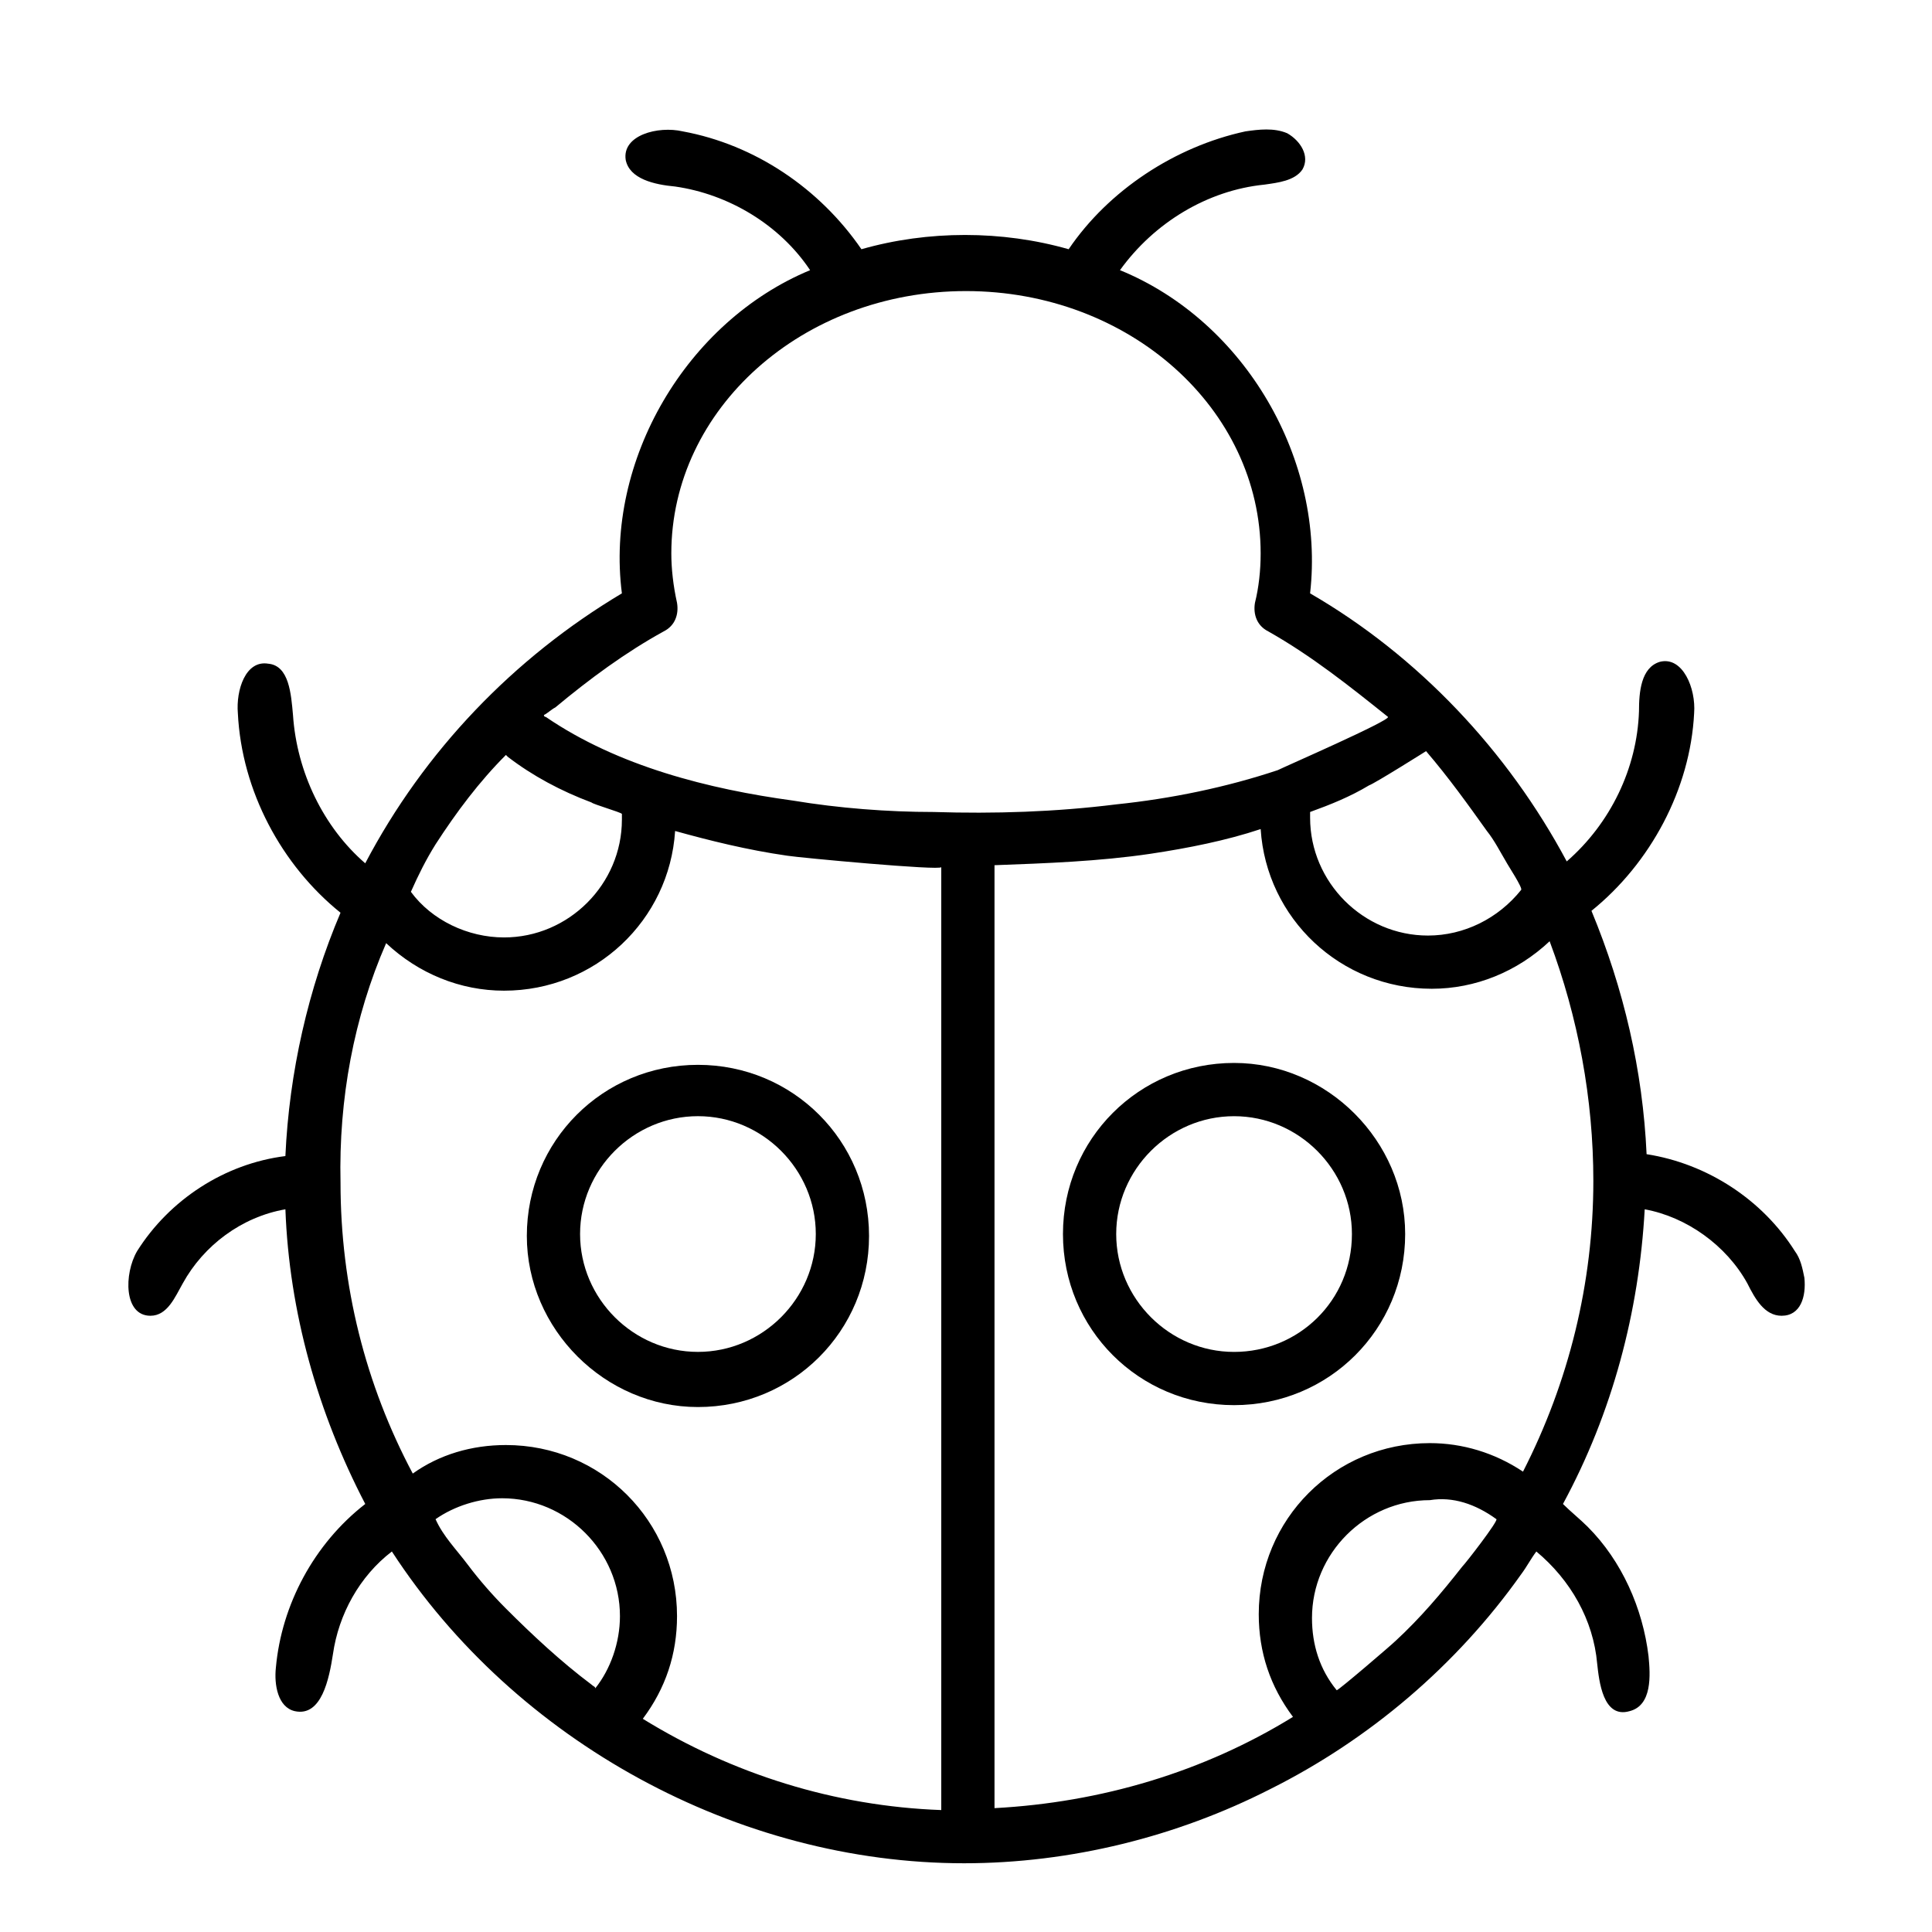
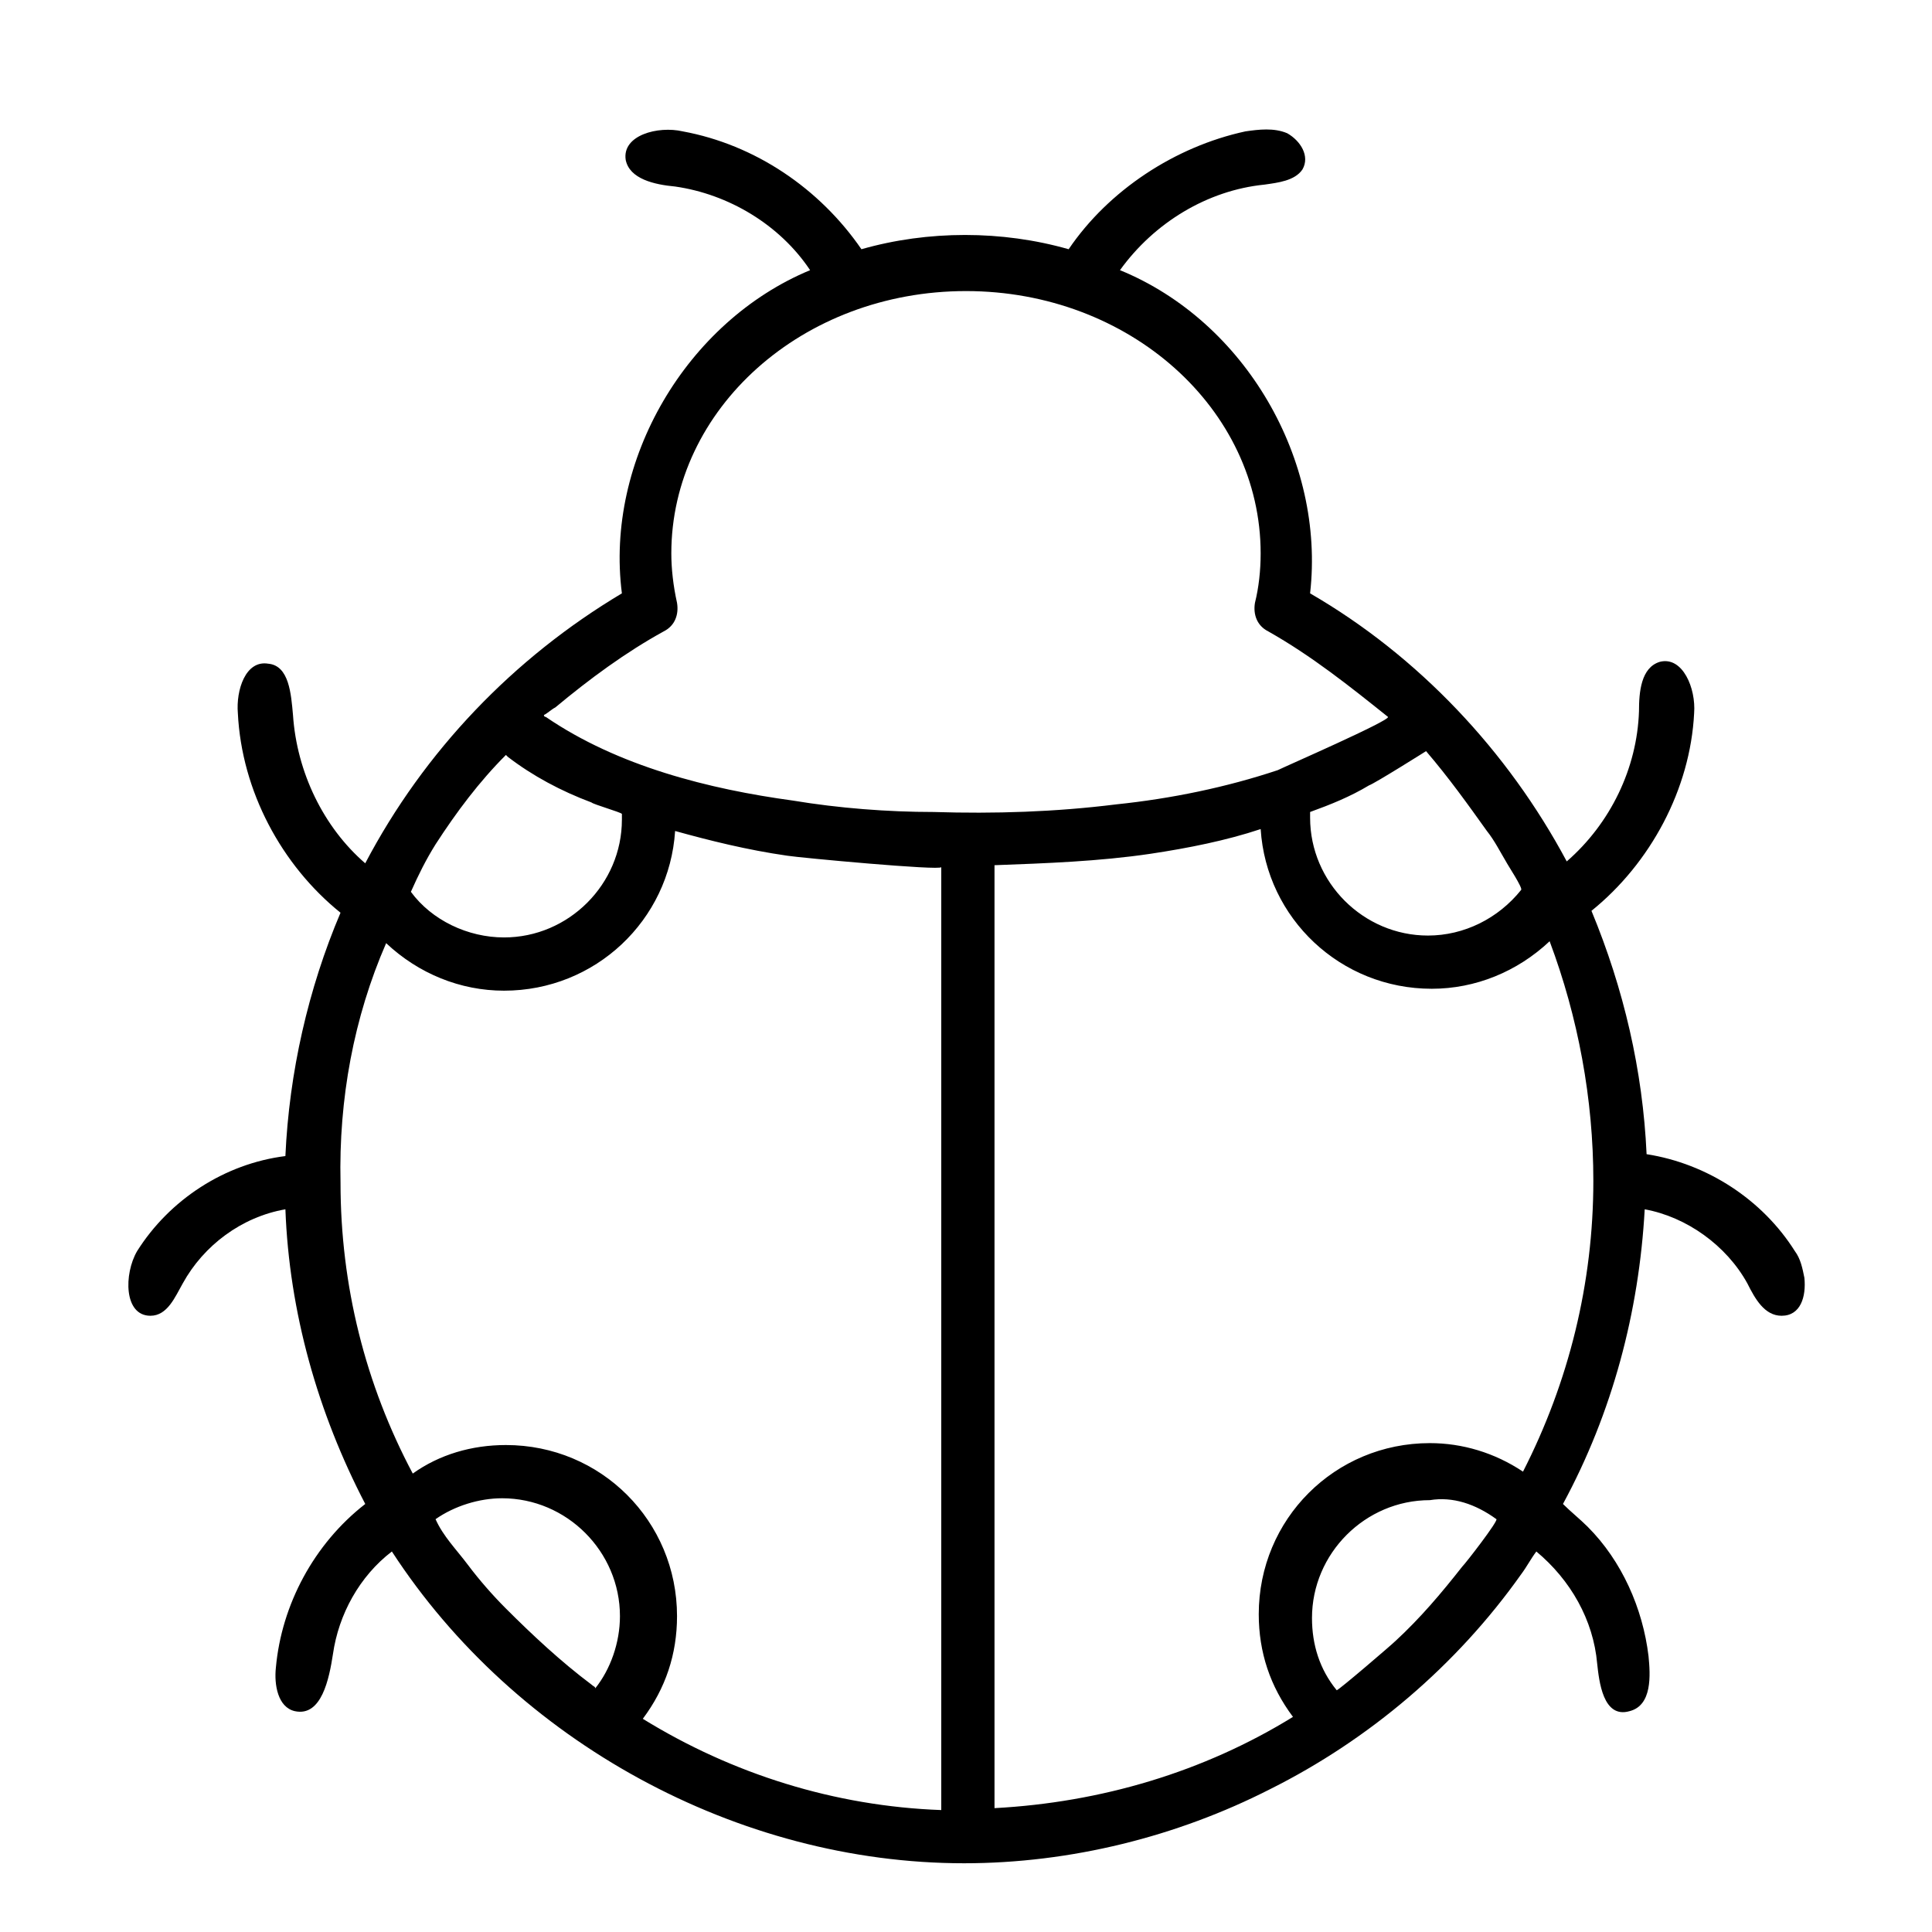
<svg xmlns="http://www.w3.org/2000/svg" fill="#000000" width="800px" height="800px" version="1.1" viewBox="144 144 512 512">
  <g>
    <path d="m622.18 482.62c-0.504-2.519-1.008-5.039-2.519-7.055-8.566-13.602-23.176-23.176-39.297-25.695-1.008-22.168-6.047-43.832-14.609-64.488 15.617-12.594 26.199-32.242 27.207-52.395 0.504-6.551-3.023-15.113-9.07-13.602-5.039 1.512-5.543 8.062-5.543 13.098-0.504 15.113-7.559 29.727-19.145 39.801-15.617-29.223-39.297-54.41-68.016-71.039 4.031-35.266-17.129-72.043-50.383-85.648 9.07-12.594 23.176-21.16 38.289-22.672 3.527-0.504 8.062-1.008 10.078-4.031 2.016-3.527-0.504-7.559-4.031-9.574-3.527-1.512-7.559-1.008-11.082-0.504-18.641 4.031-36.273 15.617-46.855 31.234-17.633-5.039-37.281-5.039-54.914 0-11.082-16.121-28.215-27.711-47.359-31.234-6.551-1.512-16.121 1.008-15.113 7.559 1.008 5.039 7.559 6.551 13.098 7.055 14.105 2.016 27.711 10.078 35.77 22.168-32.746 13.602-54.41 50.383-49.879 85.648-28.719 17.129-52.395 41.816-68.016 71.539-11.082-9.574-18.137-24.184-19.145-39.297-0.504-5.543-1.008-13.098-6.551-13.602-6.047-1.008-8.566 7.055-8.062 13.098 1.008 20.656 11.586 40.305 27.207 52.898-8.566 20.152-13.602 42.32-14.609 64.488-16.121 2.016-30.73 11.586-39.297 25.191-3.527 6.047-3.527 17.129 3.527 17.129 4.535 0 6.551-5.039 8.566-8.566 5.543-10.078 15.617-17.633 27.207-19.648 1.008 27.207 8.566 53.906 21.16 78.09-13.602 10.578-22.168 26.703-23.68 43.328-0.504 4.535 0.504 10.578 5.039 11.586 7.055 1.512 9.07-8.566 10.078-15.113 1.512-10.578 7.055-20.656 15.617-27.207 32.746 50.383 91.691 82.625 151.65 82.625 28.215 0 56.426-7.055 81.113-19.648 26.199-13.098 49.375-32.746 66.504-56.93 1.512-2.016 2.519-4.031 4.031-6.047 9.07 7.559 15.113 18.137 16.121 29.727 0.504 4.535 1.512 14.609 8.566 12.594 6.047-1.512 5.543-9.574 5.039-14.609-1.512-12.594-7.055-25.191-16.121-34.258-2.016-2.016-4.535-4.031-6.551-6.047 13.098-24.184 20.152-50.883 21.664-78.09 11.082 2.016 21.664 9.574 27.207 19.648 2.016 4.031 4.535 8.566 9.07 8.566 5.031 0.004 6.543-5.035 6.039-10.07zm-84.137-118.4c2.016 2.519 3.527 5.543 5.039 8.062 0.504 1.008 4.535 7.055 4.031 7.559-6.047 7.559-15.113 12.09-24.688 12.09-17.129 0-31.234-14.105-31.234-31.234v-1.512c5.543-2.016 10.578-4.031 15.617-7.055 1.512-0.504 15.113-9.07 15.113-9.07 6.043 7.055 11.082 14.109 16.121 21.16zm-246.87-32.746c9.07-7.559 18.641-14.609 28.719-20.152 3.023-1.512 4.031-4.535 3.527-7.559-1.008-4.535-1.512-9.07-1.512-13.098 0-38.289 34.762-69.527 78.09-69.527s78.09 31.234 78.09 69.527c0 4.535-0.504 9.07-1.512 13.098-0.504 3.023 0.504 6.047 3.527 7.559 11.586 6.551 21.664 14.609 31.738 22.672 0.504 1.008-27.207 13.098-29.223 14.105-13.602 4.535-28.215 7.559-42.824 9.07-16.121 2.016-32.242 2.519-48.367 2.016-12.09 0-25.191-1.008-37.281-3.023-22.168-3.023-46.352-9.07-65.496-22.168 0 0-0.504 0-0.504-0.504 1.012-0.504 2.019-1.512 3.027-2.016zm-31.738 36.273c5.543-8.566 11.586-16.625 18.641-23.68l0.504 0.504c6.551 5.039 14.105 9.07 22.168 12.09 0.504 0.504 7.559 2.519 8.062 3.023v1.512c0 17.129-14.105 31.234-31.234 31.234-9.574 0-19.145-4.535-24.688-12.09 2.012-4.531 4.027-8.562 6.547-12.594zm-13.102 26.199c8.566 8.062 19.648 12.594 31.234 12.594 24.184 0 43.832-18.641 45.344-42.32 9.07 2.519 19.145 5.039 29.727 6.551 3.023 0.504 40.809 4.031 40.809 3.023v249.89c-28.215-1.008-55.418-9.574-79.098-24.184 6.047-8.062 9.07-17.129 9.07-27.207 0-25.191-20.152-45.344-45.344-45.344-9.07 0-17.633 2.519-24.688 7.559-12.594-23.68-19.145-49.879-19.145-77.082-0.504-22.168 3.527-43.832 12.09-63.48zm54.41 196.48c-8.062-6.047-15.617-13.098-22.672-20.152-3.527-3.527-7.055-7.559-10.078-11.586-3.023-4.031-6.551-7.559-8.566-12.09 5.039-3.527 11.586-5.543 17.633-5.543 17.129 0 31.234 14.105 31.234 31.234 0 7.055-2.519 14.105-6.551 19.145 0.008-0.504-0.496-0.504-1-1.008zm239.82-43.832c0.504 0.504-8.062 11.586-9.07 12.594-5.543 7.055-11.082 13.602-17.633 19.648-1.008 1.008-15.113 13.098-15.617 13.098-4.535-5.543-6.551-12.09-6.551-19.145 0-17.129 14.105-31.234 31.234-31.234 6.047-1.004 12.094 1.012 17.637 5.039zm7.051-12.594c-7.559-5.039-16.121-7.559-24.688-7.559-25.191 0-45.344 20.152-45.344 45.344 0 10.078 3.023 19.145 9.07 27.207-23.68 14.609-50.883 22.672-79.098 24.184v-249.89c13.602-0.504 27.711-1.008 41.312-3.023 10.078-1.512 20.152-3.527 29.223-6.551 1.512 23.68 21.16 42.32 45.344 42.32 11.586 0 22.672-4.535 31.234-12.594 7.559 20.152 11.586 41.816 11.586 63.48 0 27.203-6.547 53.402-18.641 77.082z" />
-     <path d="m328.96 516.88c25.191 0 45.344-20.152 45.344-45.344 0-25.191-20.152-45.344-45.344-45.344-25.191 0-45.344 20.152-45.344 45.344 0 24.688 20.656 45.344 45.344 45.344zm0-77.082c17.129 0 31.234 14.105 31.234 31.234s-14.105 31.234-31.234 31.234c-17.129 0-31.234-14.105-31.234-31.234s14.105-31.234 31.234-31.234z" />
-     <path d="m471.04 425.69c-25.191 0-45.344 20.152-45.344 45.344s20.152 45.344 45.344 45.344 45.344-20.152 45.344-45.344c0-24.688-20.656-45.344-45.344-45.344zm0 76.582c-17.129 0-31.234-14.105-31.234-31.234 0-17.129 14.105-31.234 31.234-31.234s31.234 14.105 31.234 31.234c0.004 17.629-14.105 31.234-31.234 31.234z" />
  </g>
</svg>